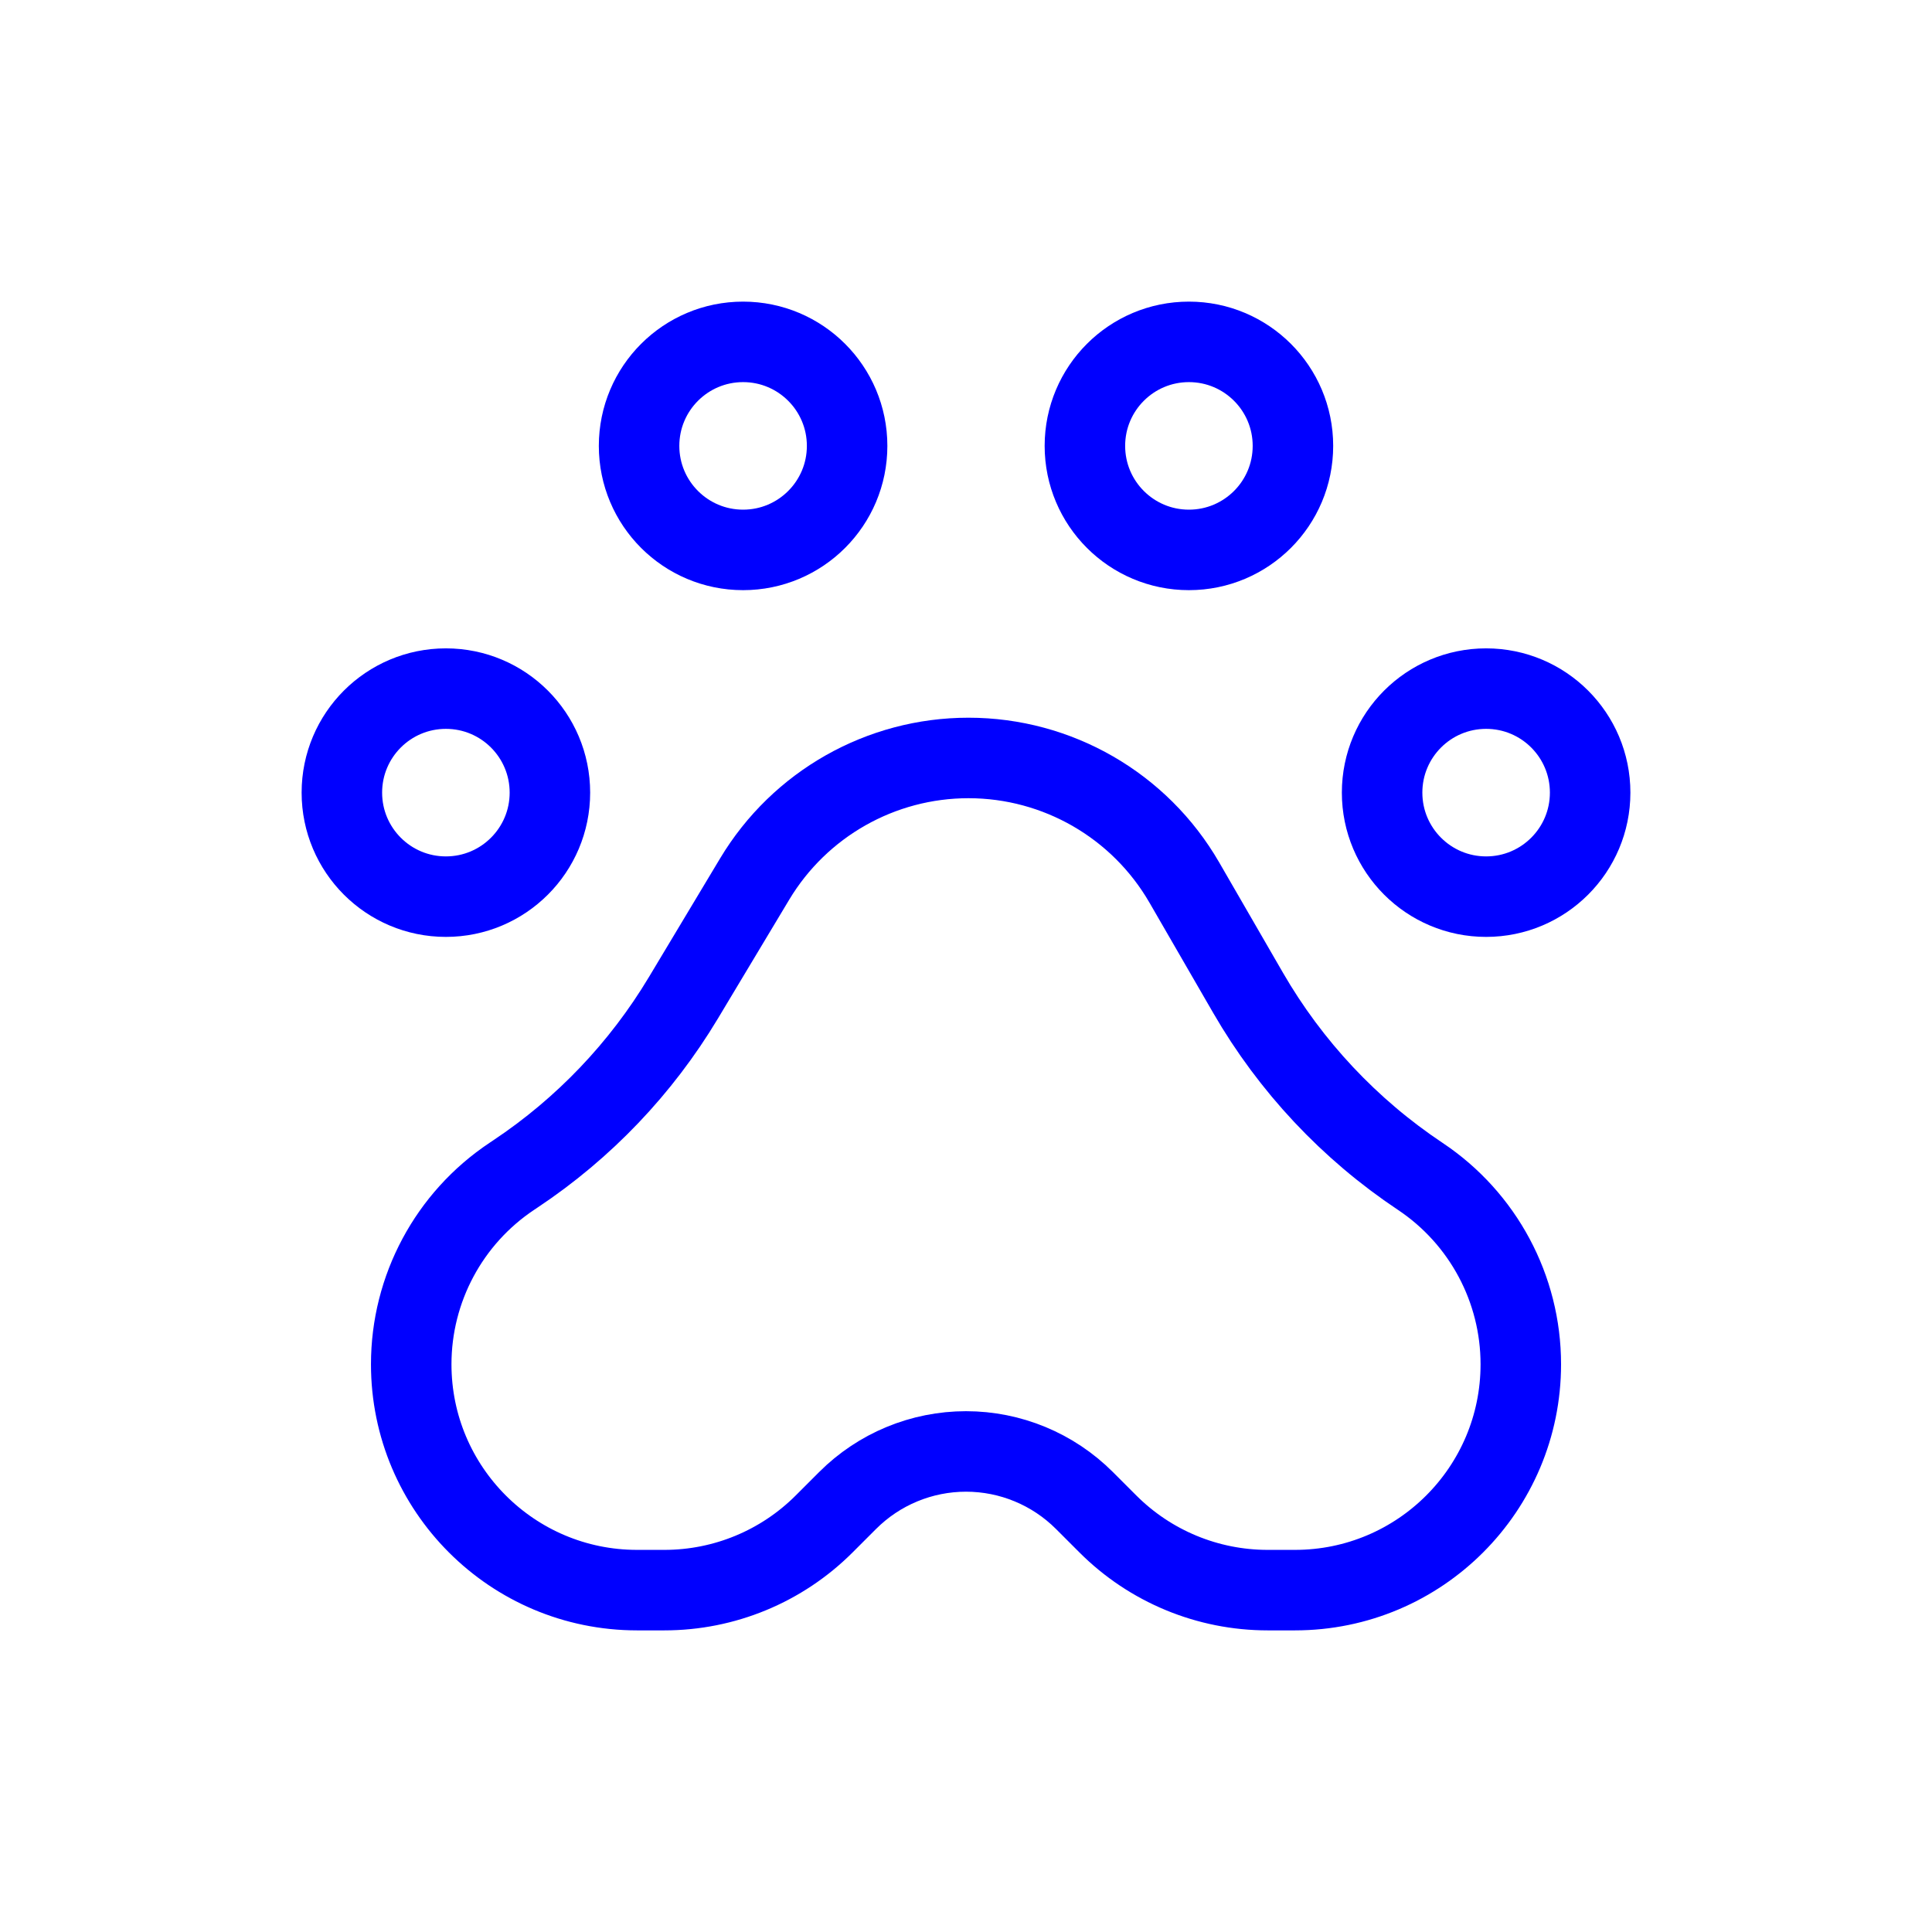
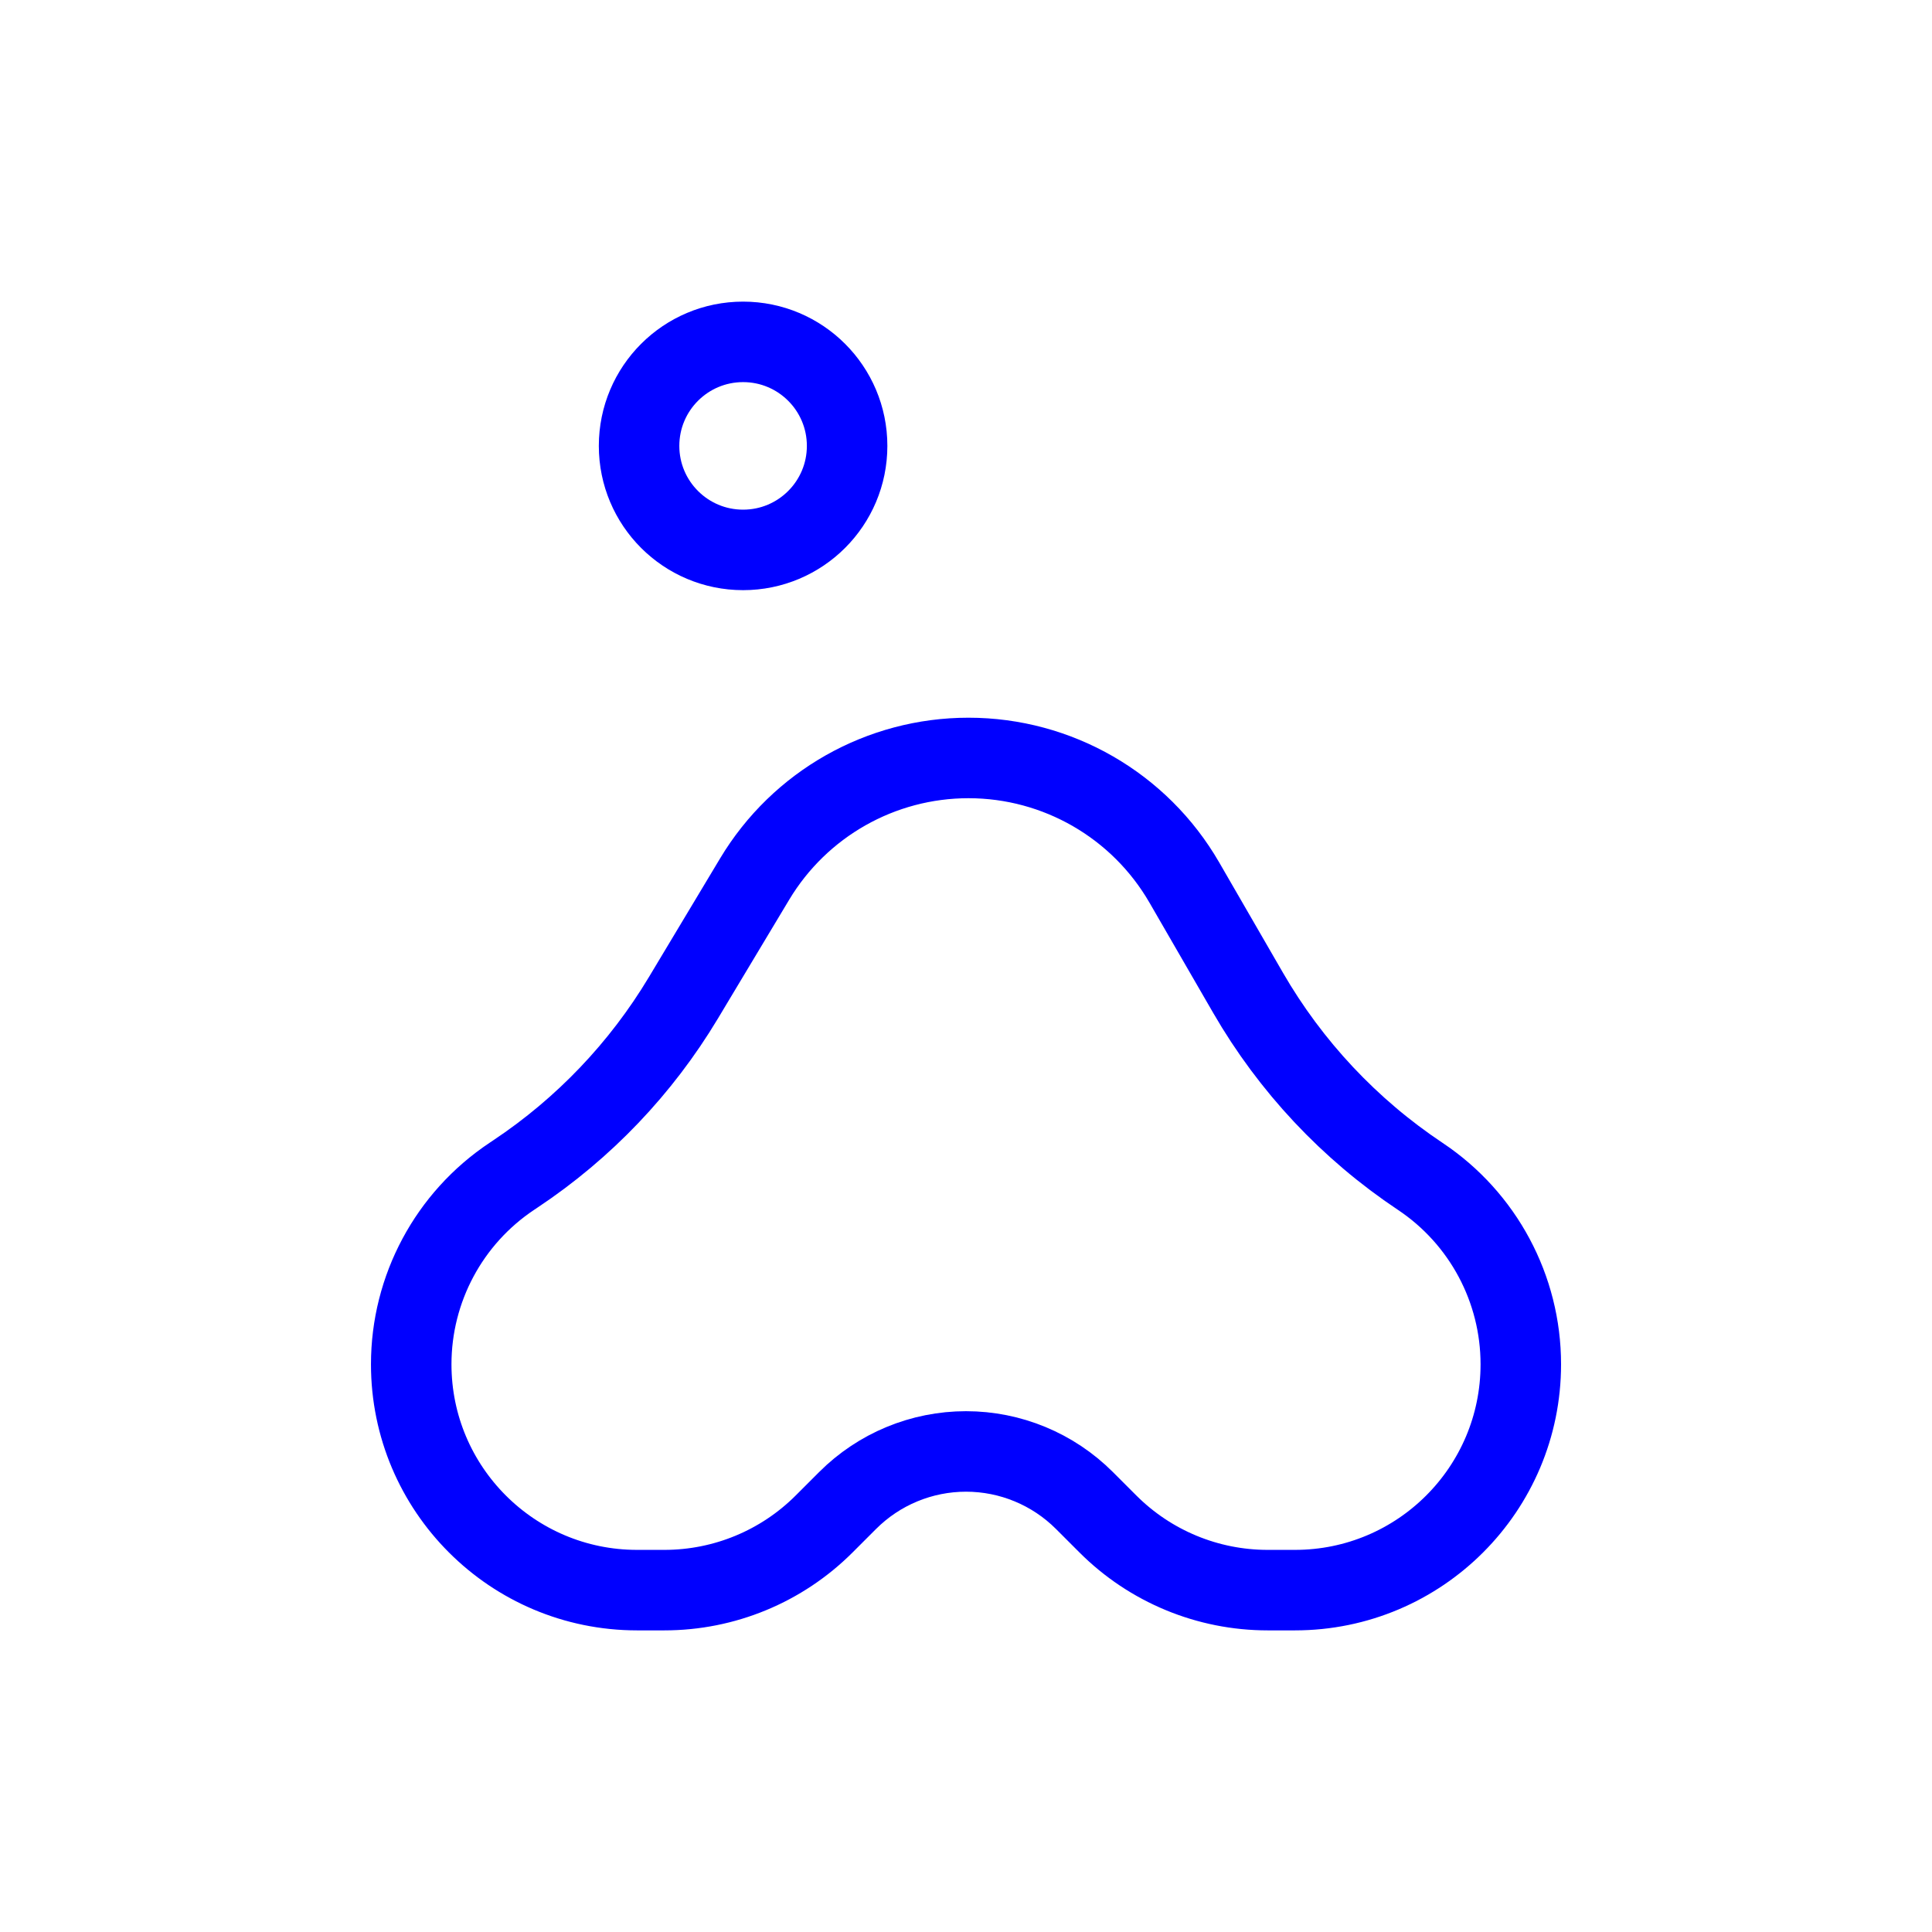
<svg xmlns="http://www.w3.org/2000/svg" width="144" height="144" viewBox="0 0 144 144" fill="none">
  <path fill-rule="evenodd" clip-rule="evenodd" d="M61.425 113.589L63.177 111.837C65.518 109.496 68.692 108.182 72.001 108.182V108.182C75.311 108.182 78.484 109.497 80.825 111.837L82.577 113.589C85.734 116.746 90.016 118.519 94.481 118.519H96.517C105.814 118.519 113.352 110.982 113.352 101.685V101.685C113.352 96.056 110.538 90.8 105.855 87.678V87.678C100.586 84.165 96.197 79.486 93.027 74.003L88.272 65.777C84.952 60.032 78.82 56.494 72.184 56.494V56.494C65.657 56.494 59.608 59.918 56.25 65.515L50.928 74.386C47.786 79.622 43.522 84.095 38.441 87.481L38.147 87.678C33.464 90.8 30.65 96.056 30.65 101.685V101.685C30.65 110.982 38.188 118.519 47.485 118.519H49.521C53.986 118.519 58.268 116.746 61.425 113.589V113.589Z" stroke="#0000FF" stroke-width="6" stroke-linecap="round" stroke-linejoin="round" />
-   <circle cx="33.234" cy="59.078" r="7.753" stroke="#0000FF" stroke-width="6" stroke-linecap="round" stroke-linejoin="round" />
-   <ellipse cx="110.767" cy="59.078" rx="7.753" ry="7.753" stroke="#0000FF" stroke-width="6" stroke-linecap="round" stroke-linejoin="round" />
  <circle cx="55.386" cy="33.234" r="7.753" stroke="#0000FF" stroke-width="6" stroke-linecap="round" stroke-linejoin="round" />
-   <ellipse cx="88.615" cy="33.234" rx="7.753" ry="7.753" stroke="#0000FF" stroke-width="6" stroke-linecap="round" stroke-linejoin="round" />
</svg>